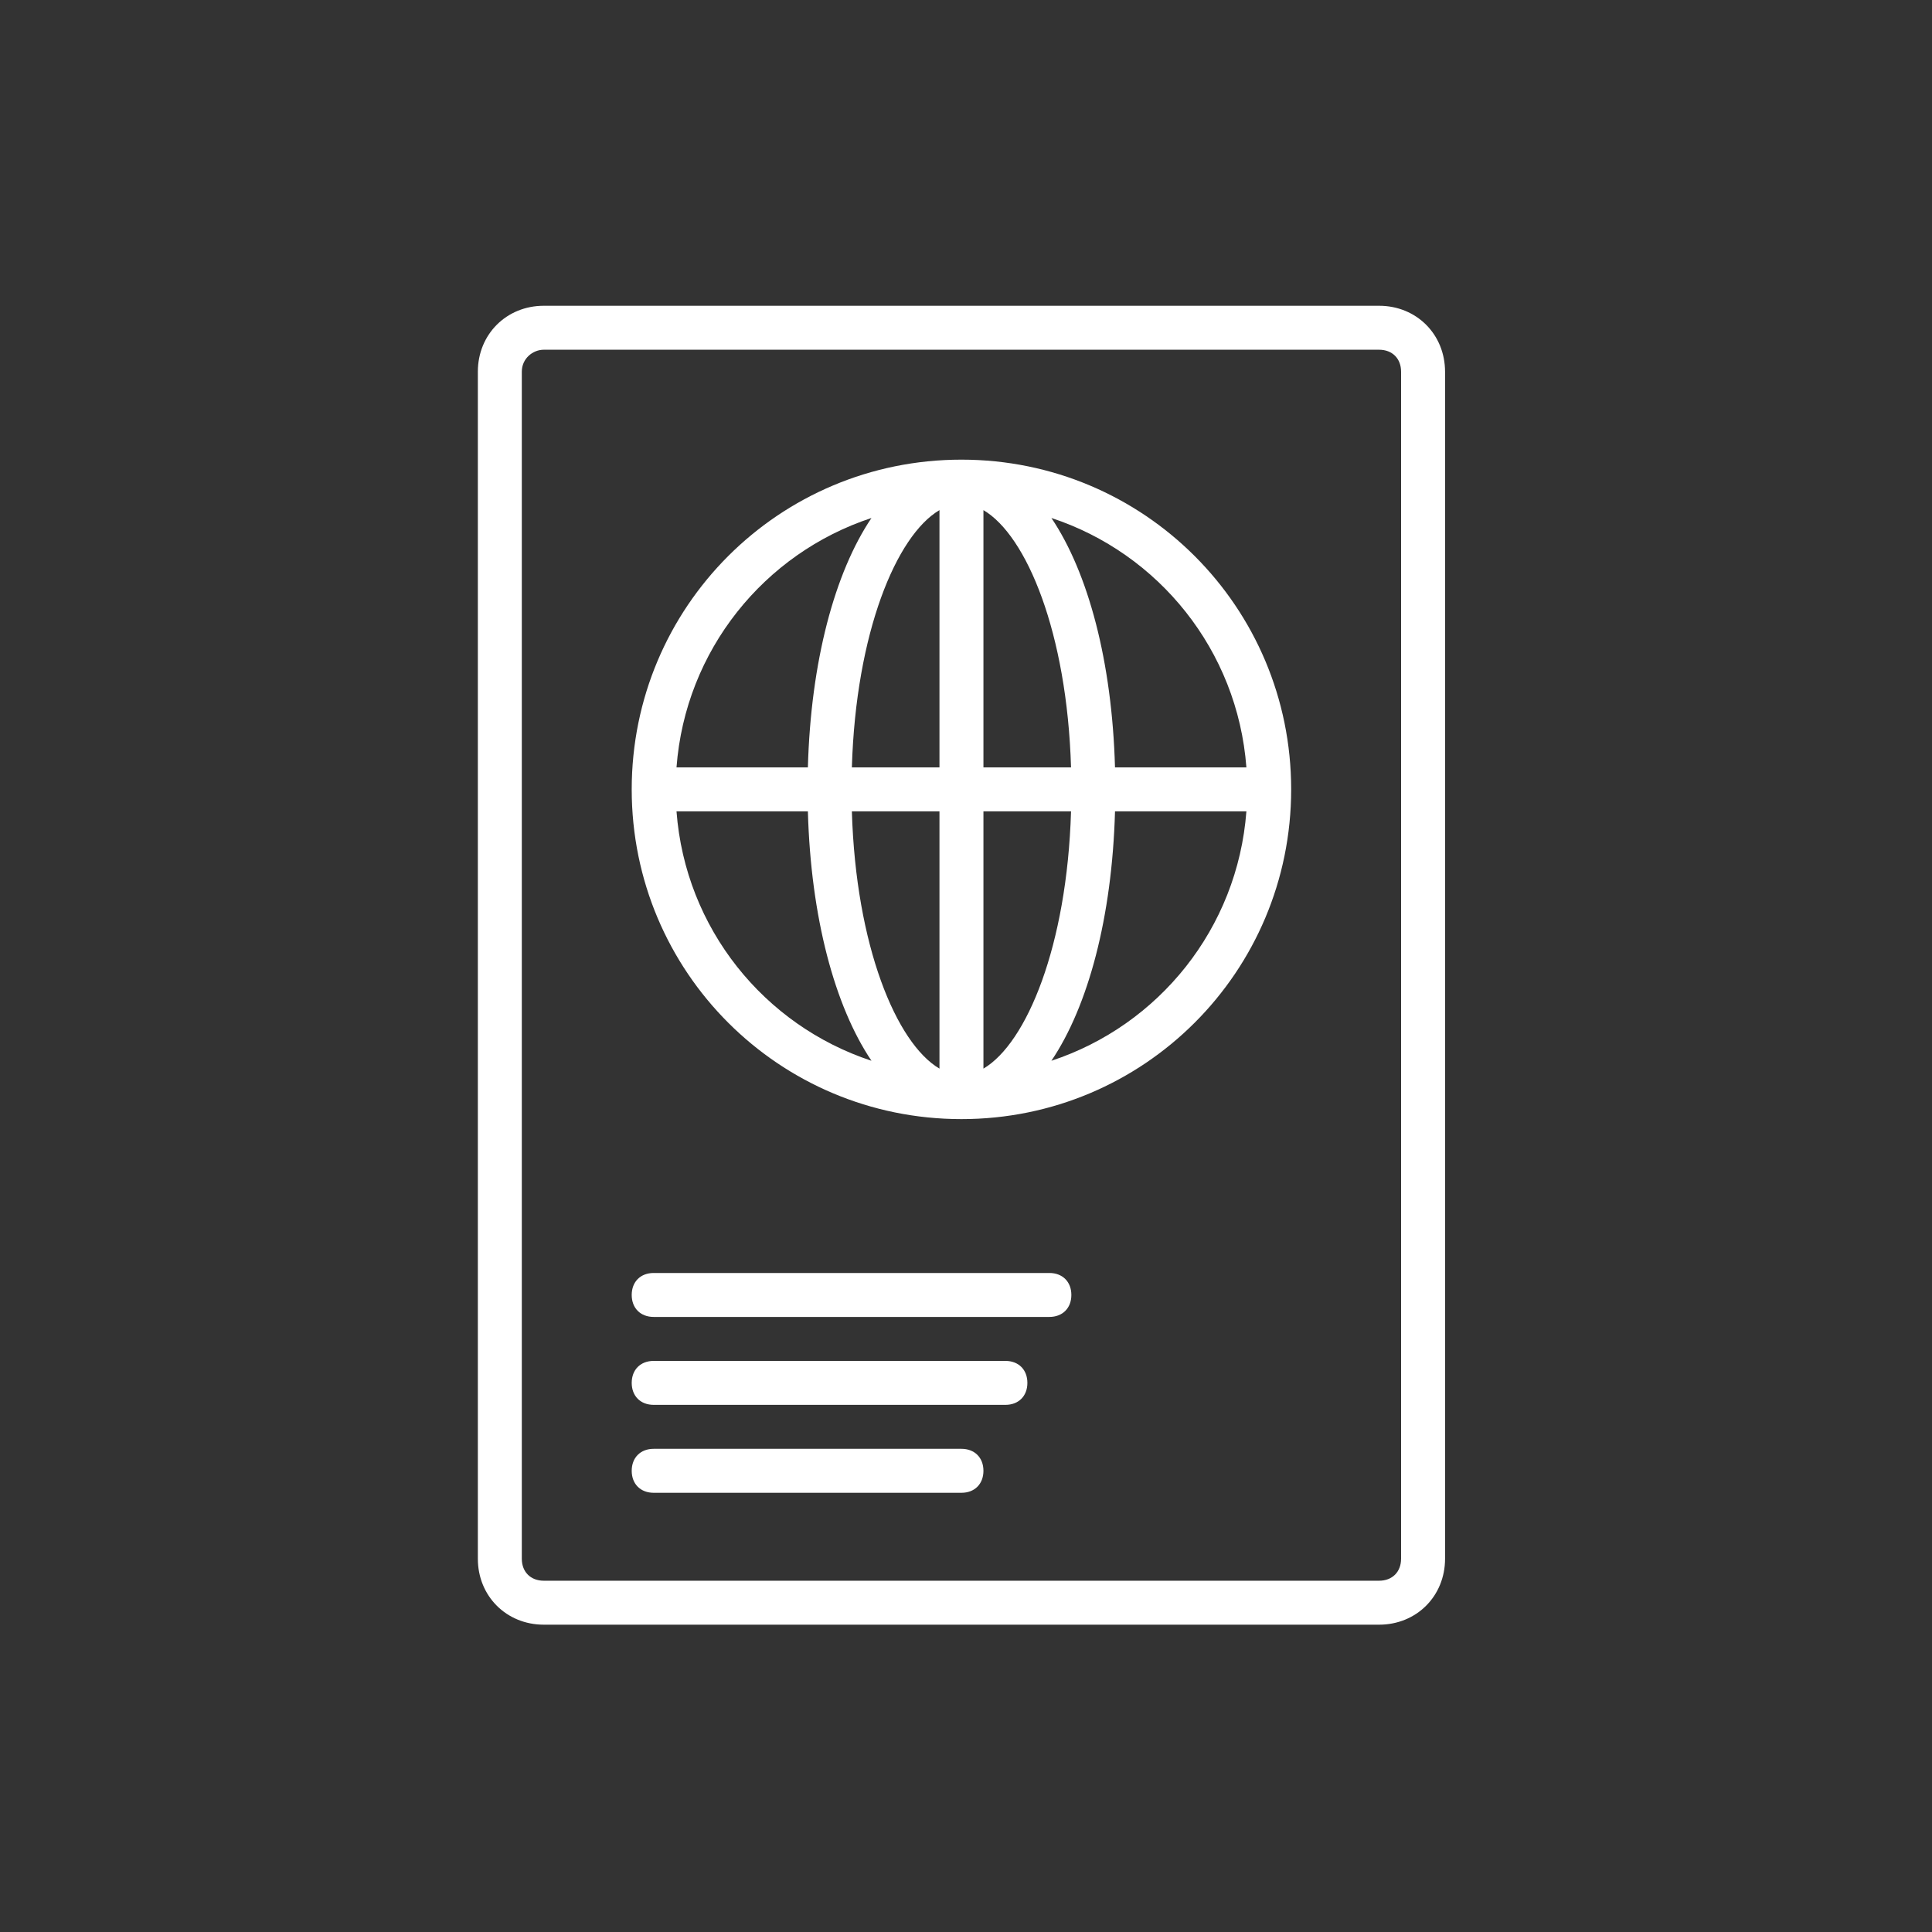
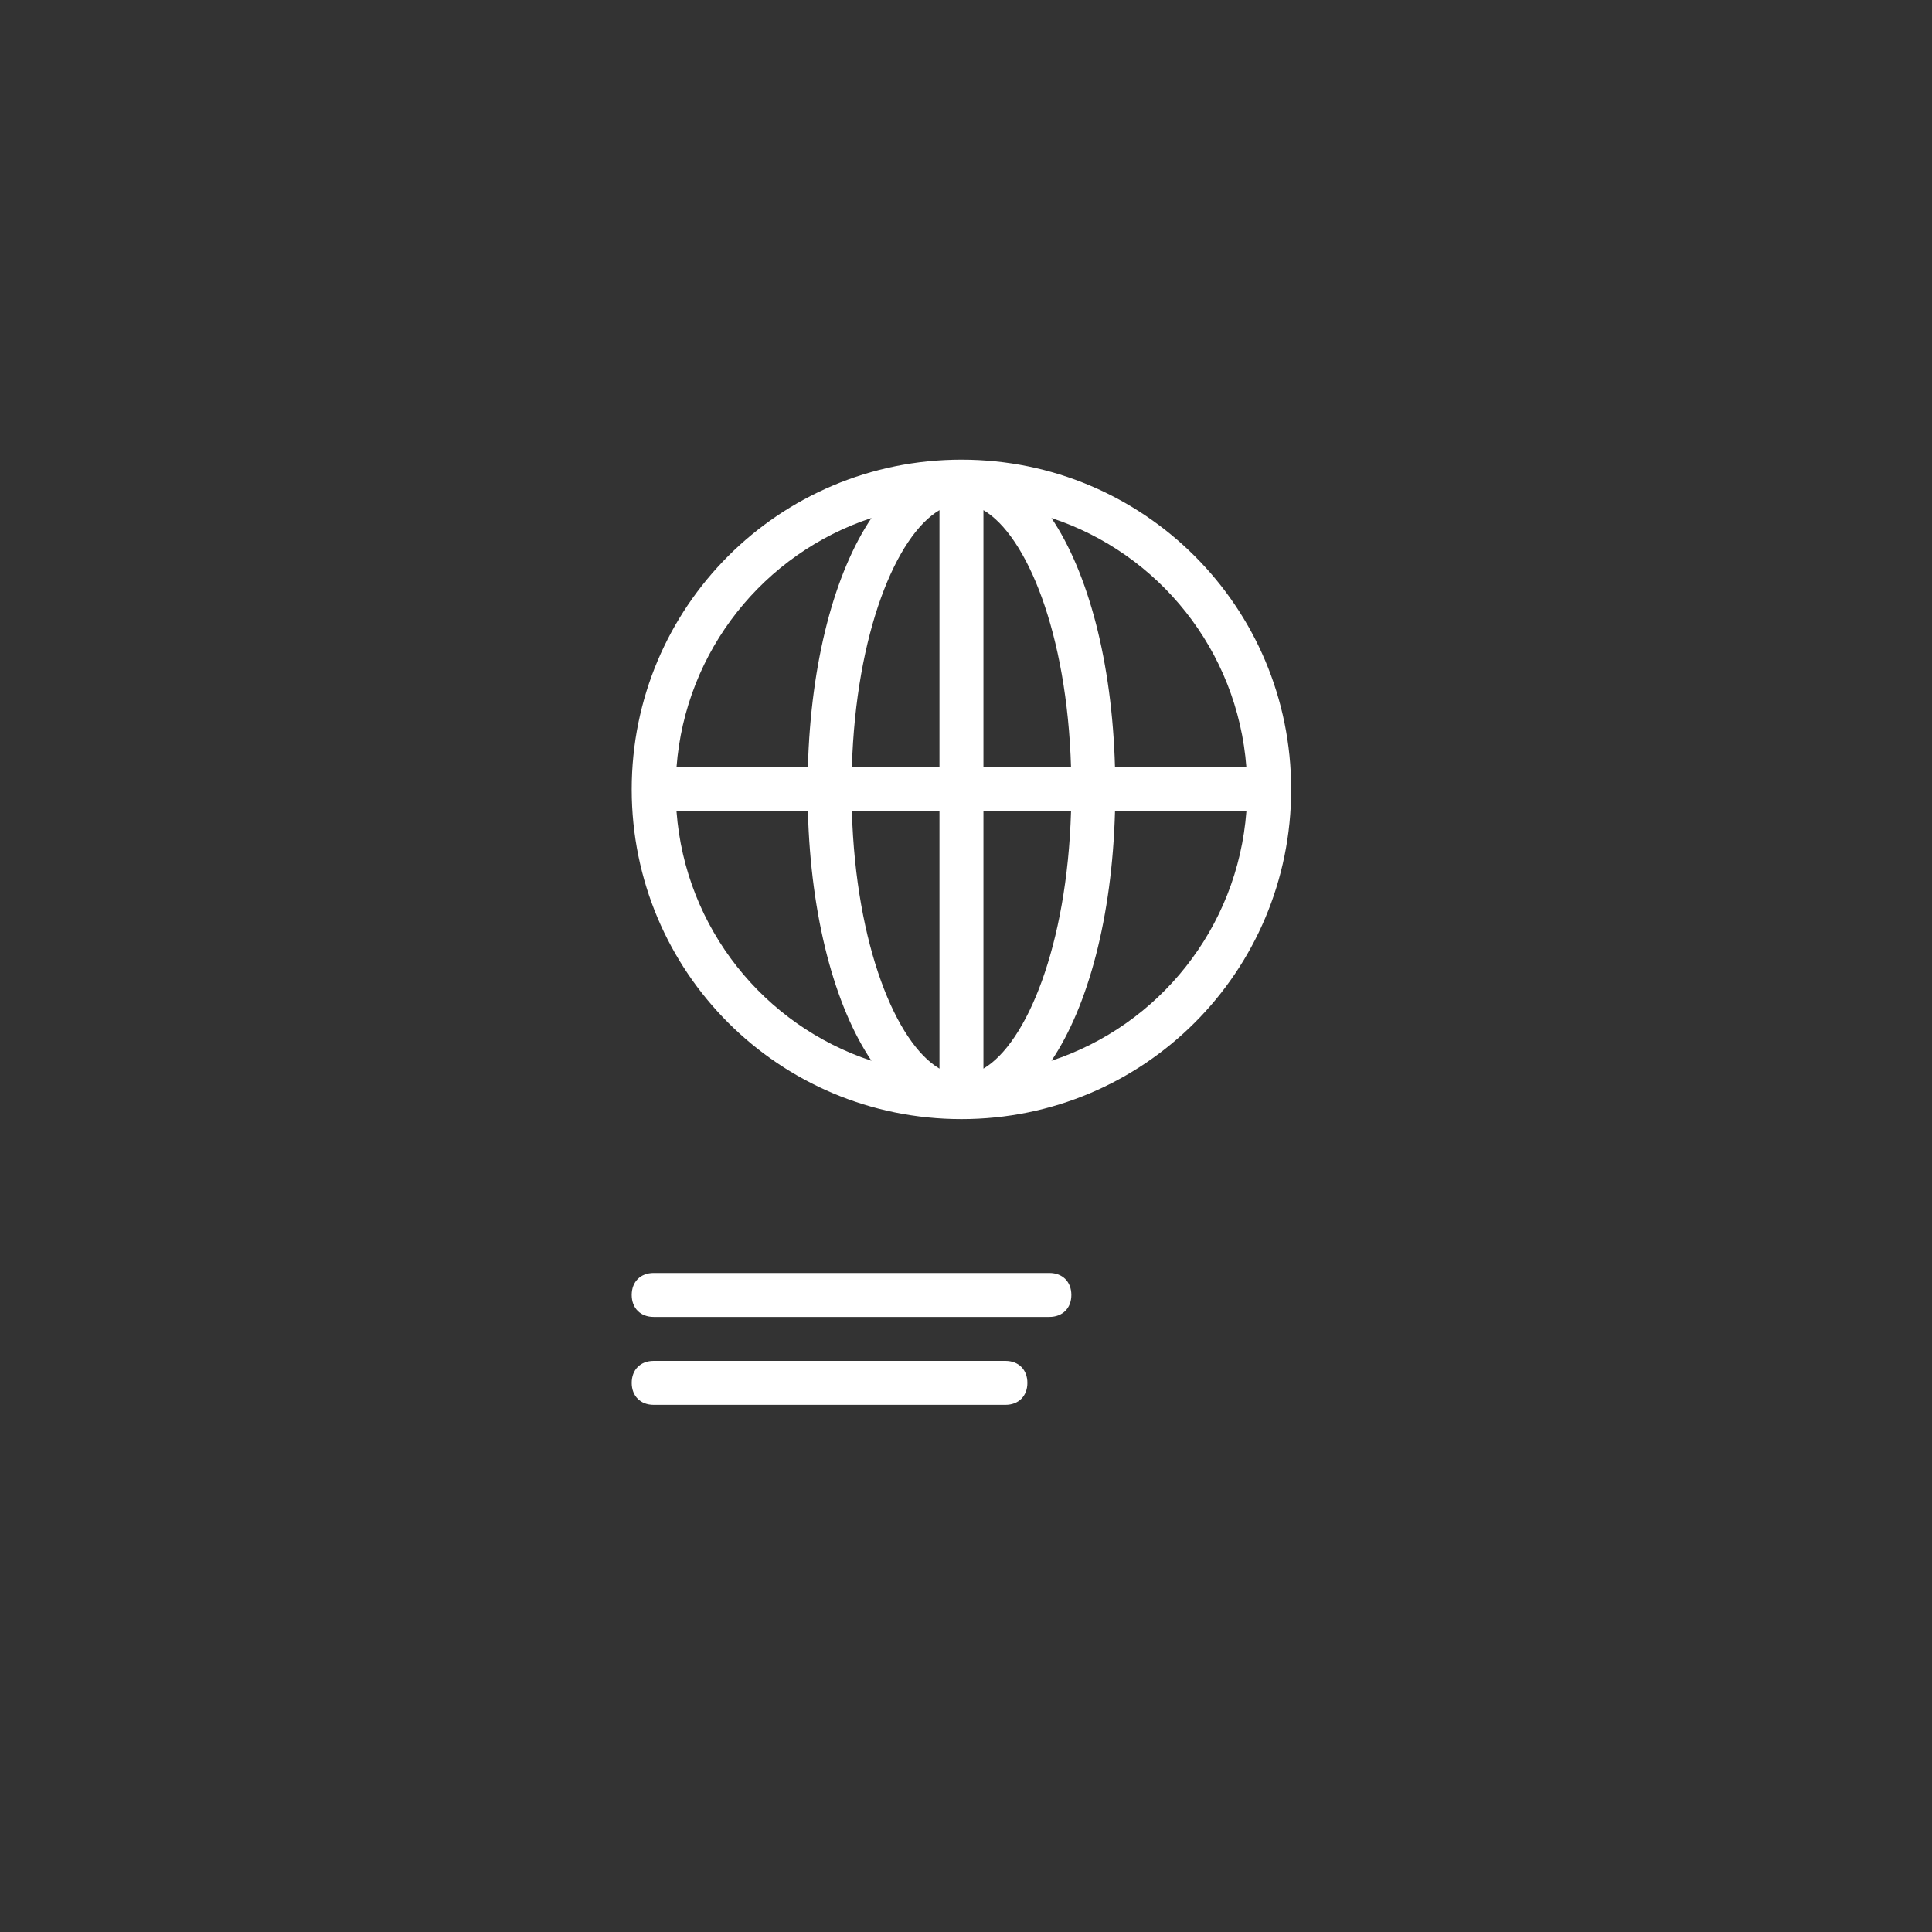
<svg xmlns="http://www.w3.org/2000/svg" version="1.1" id="Layer_1" x="0px" y="0px" width="150px" height="150px" viewBox="0 0 150 150" enable-background="new 0 0 150 150" xml:space="preserve">
  <rect x="0" y="0" width="150" height="150" fill="#333333" stroke="none" />
-   <path fill="#FFFFFF" d="M107.073,23.74H42.22c-2.901,0-5.12,2.219-5.12,5.12v92.16c0,2.902,2.219,5.12,5.12,5.12h64.854  c2.901,0,5.12-2.218,5.12-5.12V28.86C112.193,25.958,109.975,23.74,107.073,23.74z M108.779,121.02c0,1.024-0.682,1.707-1.706,1.707  H42.22c-1.024,0-1.707-0.683-1.707-1.707V28.86c0-1.024,0.854-1.707,1.707-1.707h64.854c1.024,0,1.706,0.683,1.706,1.707V121.02z" />
  <path fill="#FFFFFF" d="M74.646,35.687c-14.166,0-25.6,11.435-25.6,25.6c0,14.165,11.435,25.6,25.6,25.6  c14.166,0,25.6-11.436,25.6-25.6C100.246,47.121,88.812,35.687,74.646,35.687z M96.77,59.58H86.568  c-0.227-8.224-2.084-15.126-4.937-19.364C89.962,42.961,96.083,50.49,96.77,59.58z M72.94,39.606V59.58h-6.801  C66.45,49.135,69.588,41.576,72.94,39.606z M72.94,62.994v19.973c-3.352-1.969-6.49-9.529-6.801-19.973H72.94z M76.354,82.967  V62.993h6.801C82.843,73.438,79.705,80.998,76.354,82.967z M76.354,59.58V39.606c3.352,1.969,6.489,9.529,6.801,19.974H76.354z   M67.661,40.216c-2.853,4.238-4.711,11.141-4.937,19.364h-10.2C53.209,50.49,59.331,42.961,67.661,40.216z M52.524,62.994h10.2  c0.227,8.224,2.085,15.125,4.937,19.364C59.331,79.612,53.209,72.083,52.524,62.994z M81.632,82.357  c2.853-4.238,4.71-11.141,4.937-19.364H96.77C96.083,72.083,89.962,79.612,81.632,82.357z" />
  <path fill="#FFFFFF" d="M81.473,98.834h-30.72c-1.024,0-1.707,0.682-1.707,1.706s0.683,1.706,1.707,1.706h30.72  c1.024,0,1.707-0.682,1.707-1.706S82.497,98.834,81.473,98.834z" />
  <path fill="#FFFFFF" d="M78.06,105.66H50.753c-1.024,0-1.707,0.683-1.707,1.707c0,1.023,0.683,1.706,1.707,1.706H78.06  c1.024,0,1.706-0.683,1.706-1.706C79.766,106.343,79.084,105.66,78.06,105.66z" />
-   <path fill="#FFFFFF" d="M74.646,112.486H50.753c-1.024,0-1.707,0.683-1.707,1.707c0,1.023,0.683,1.707,1.707,1.707h23.894  c1.024,0,1.707-0.684,1.707-1.707S75.67,112.486,74.646,112.486z" />
</svg>